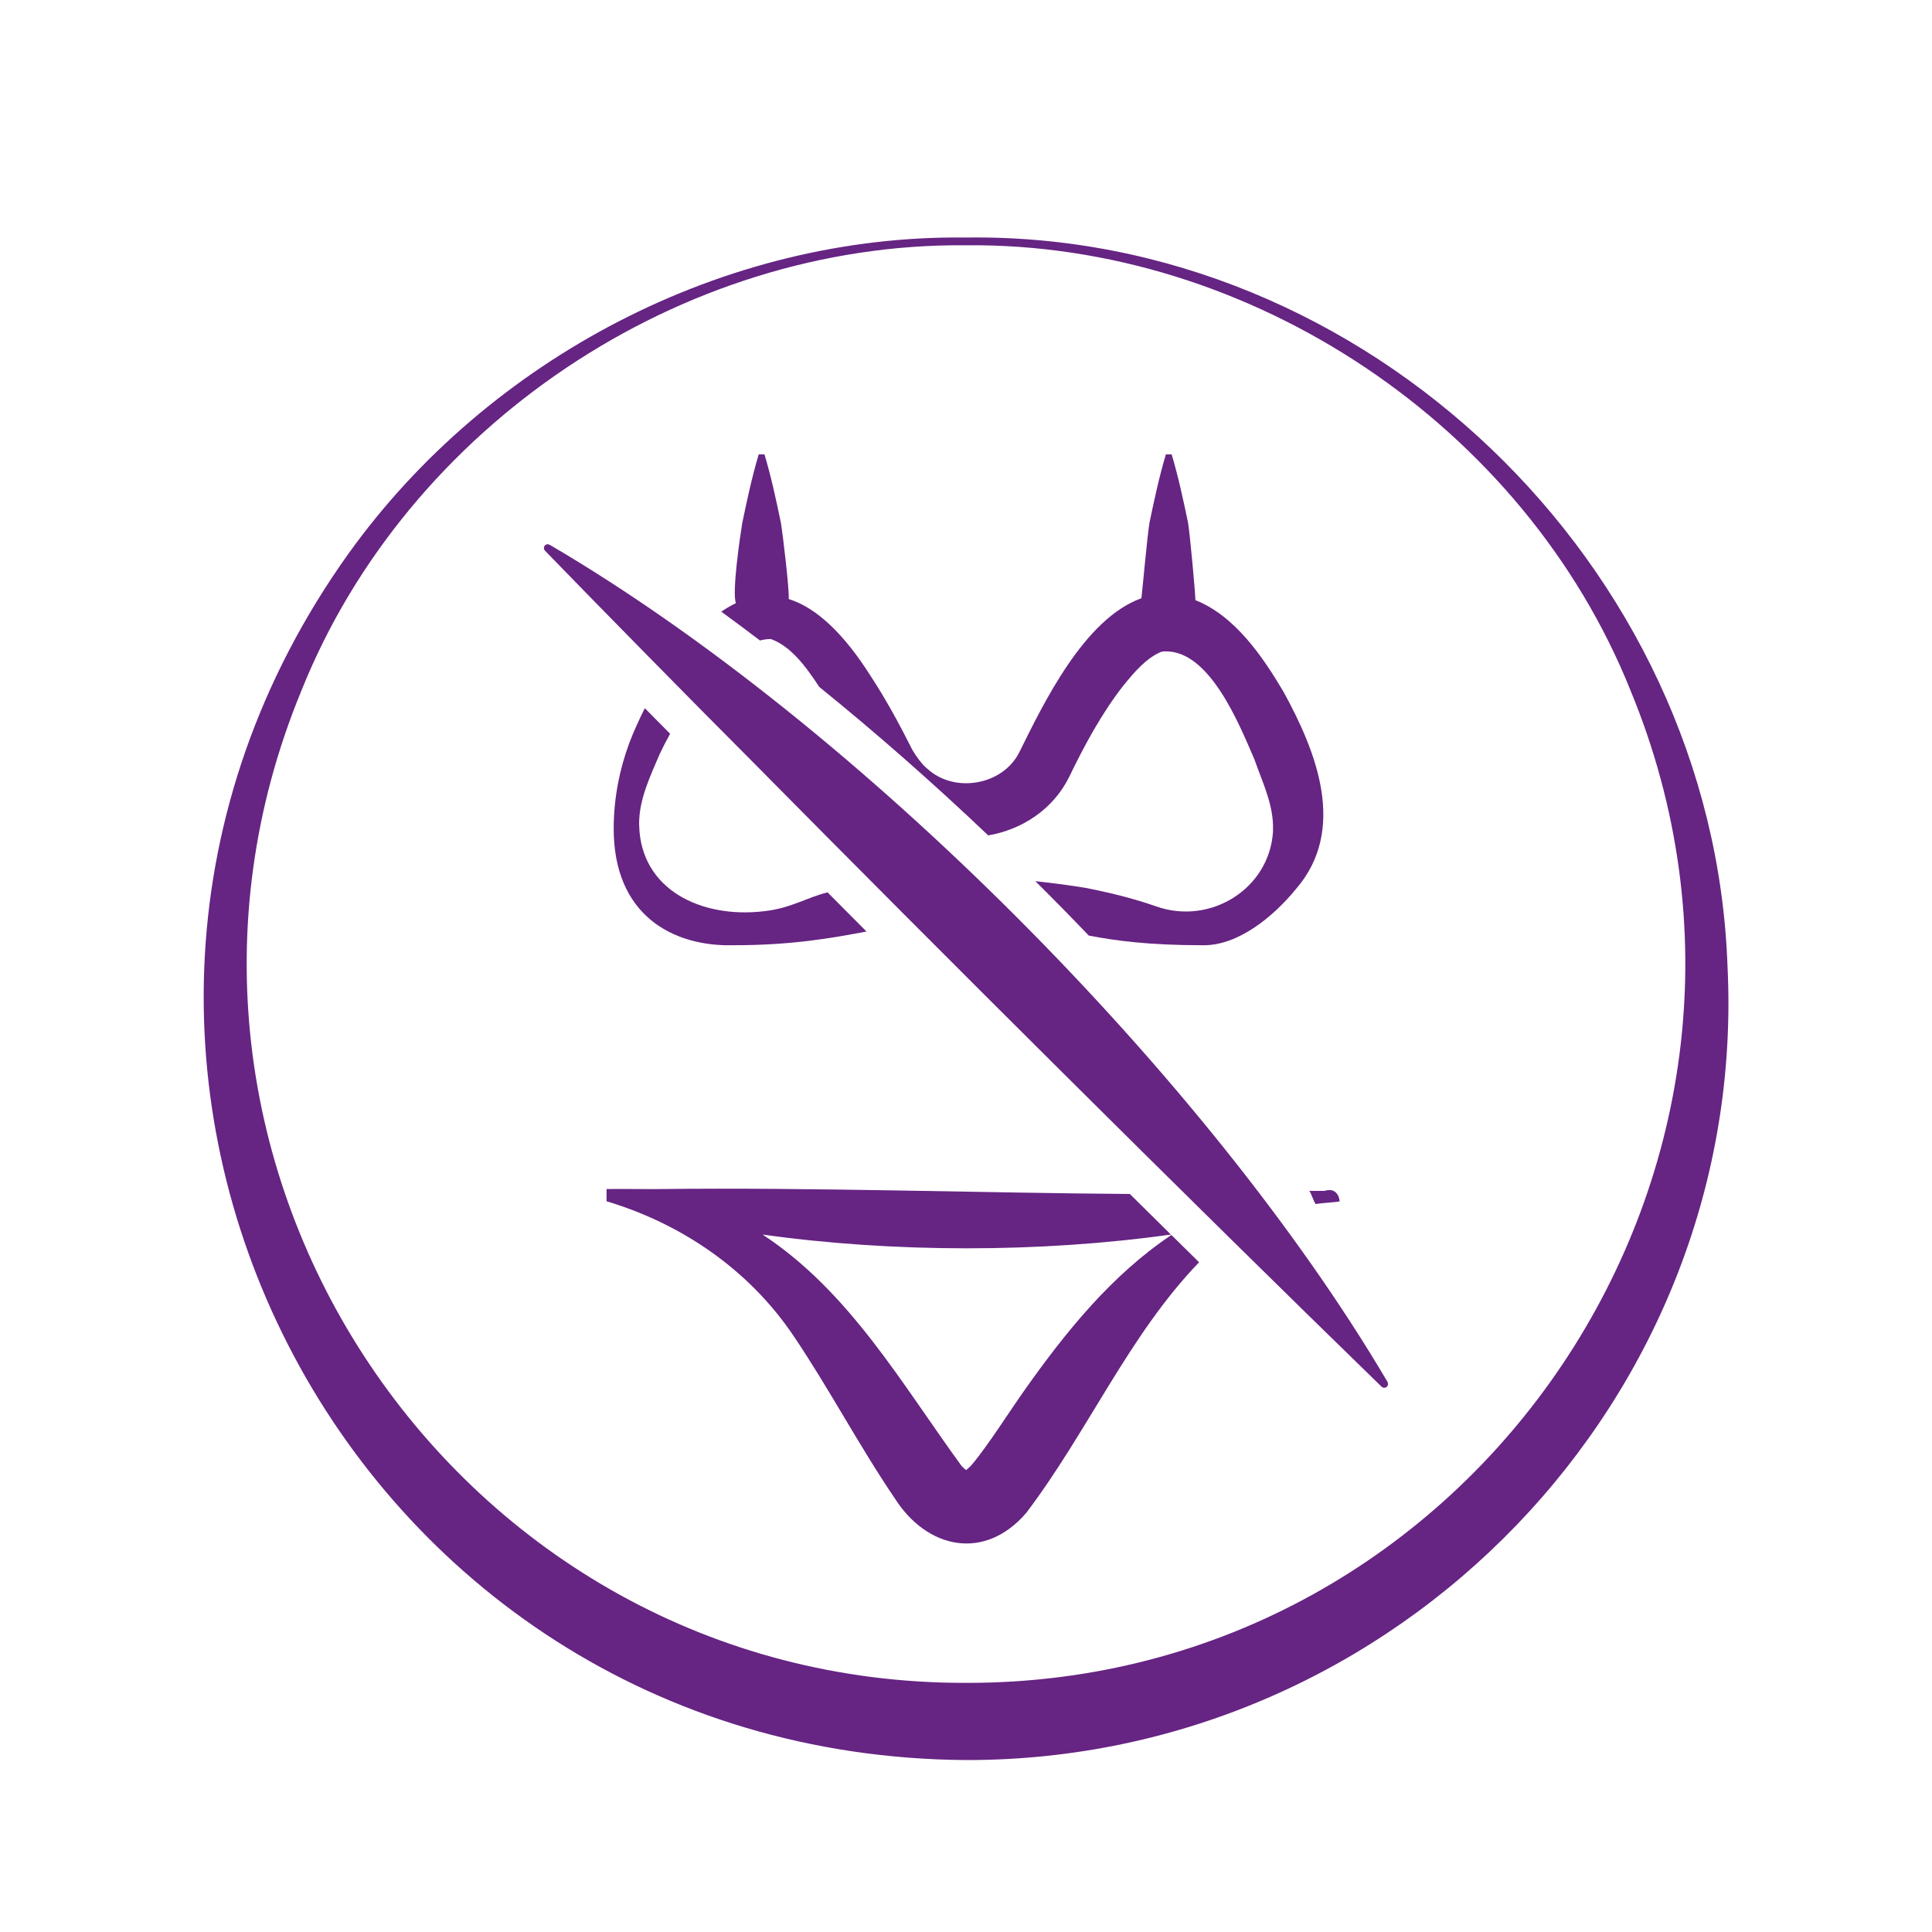
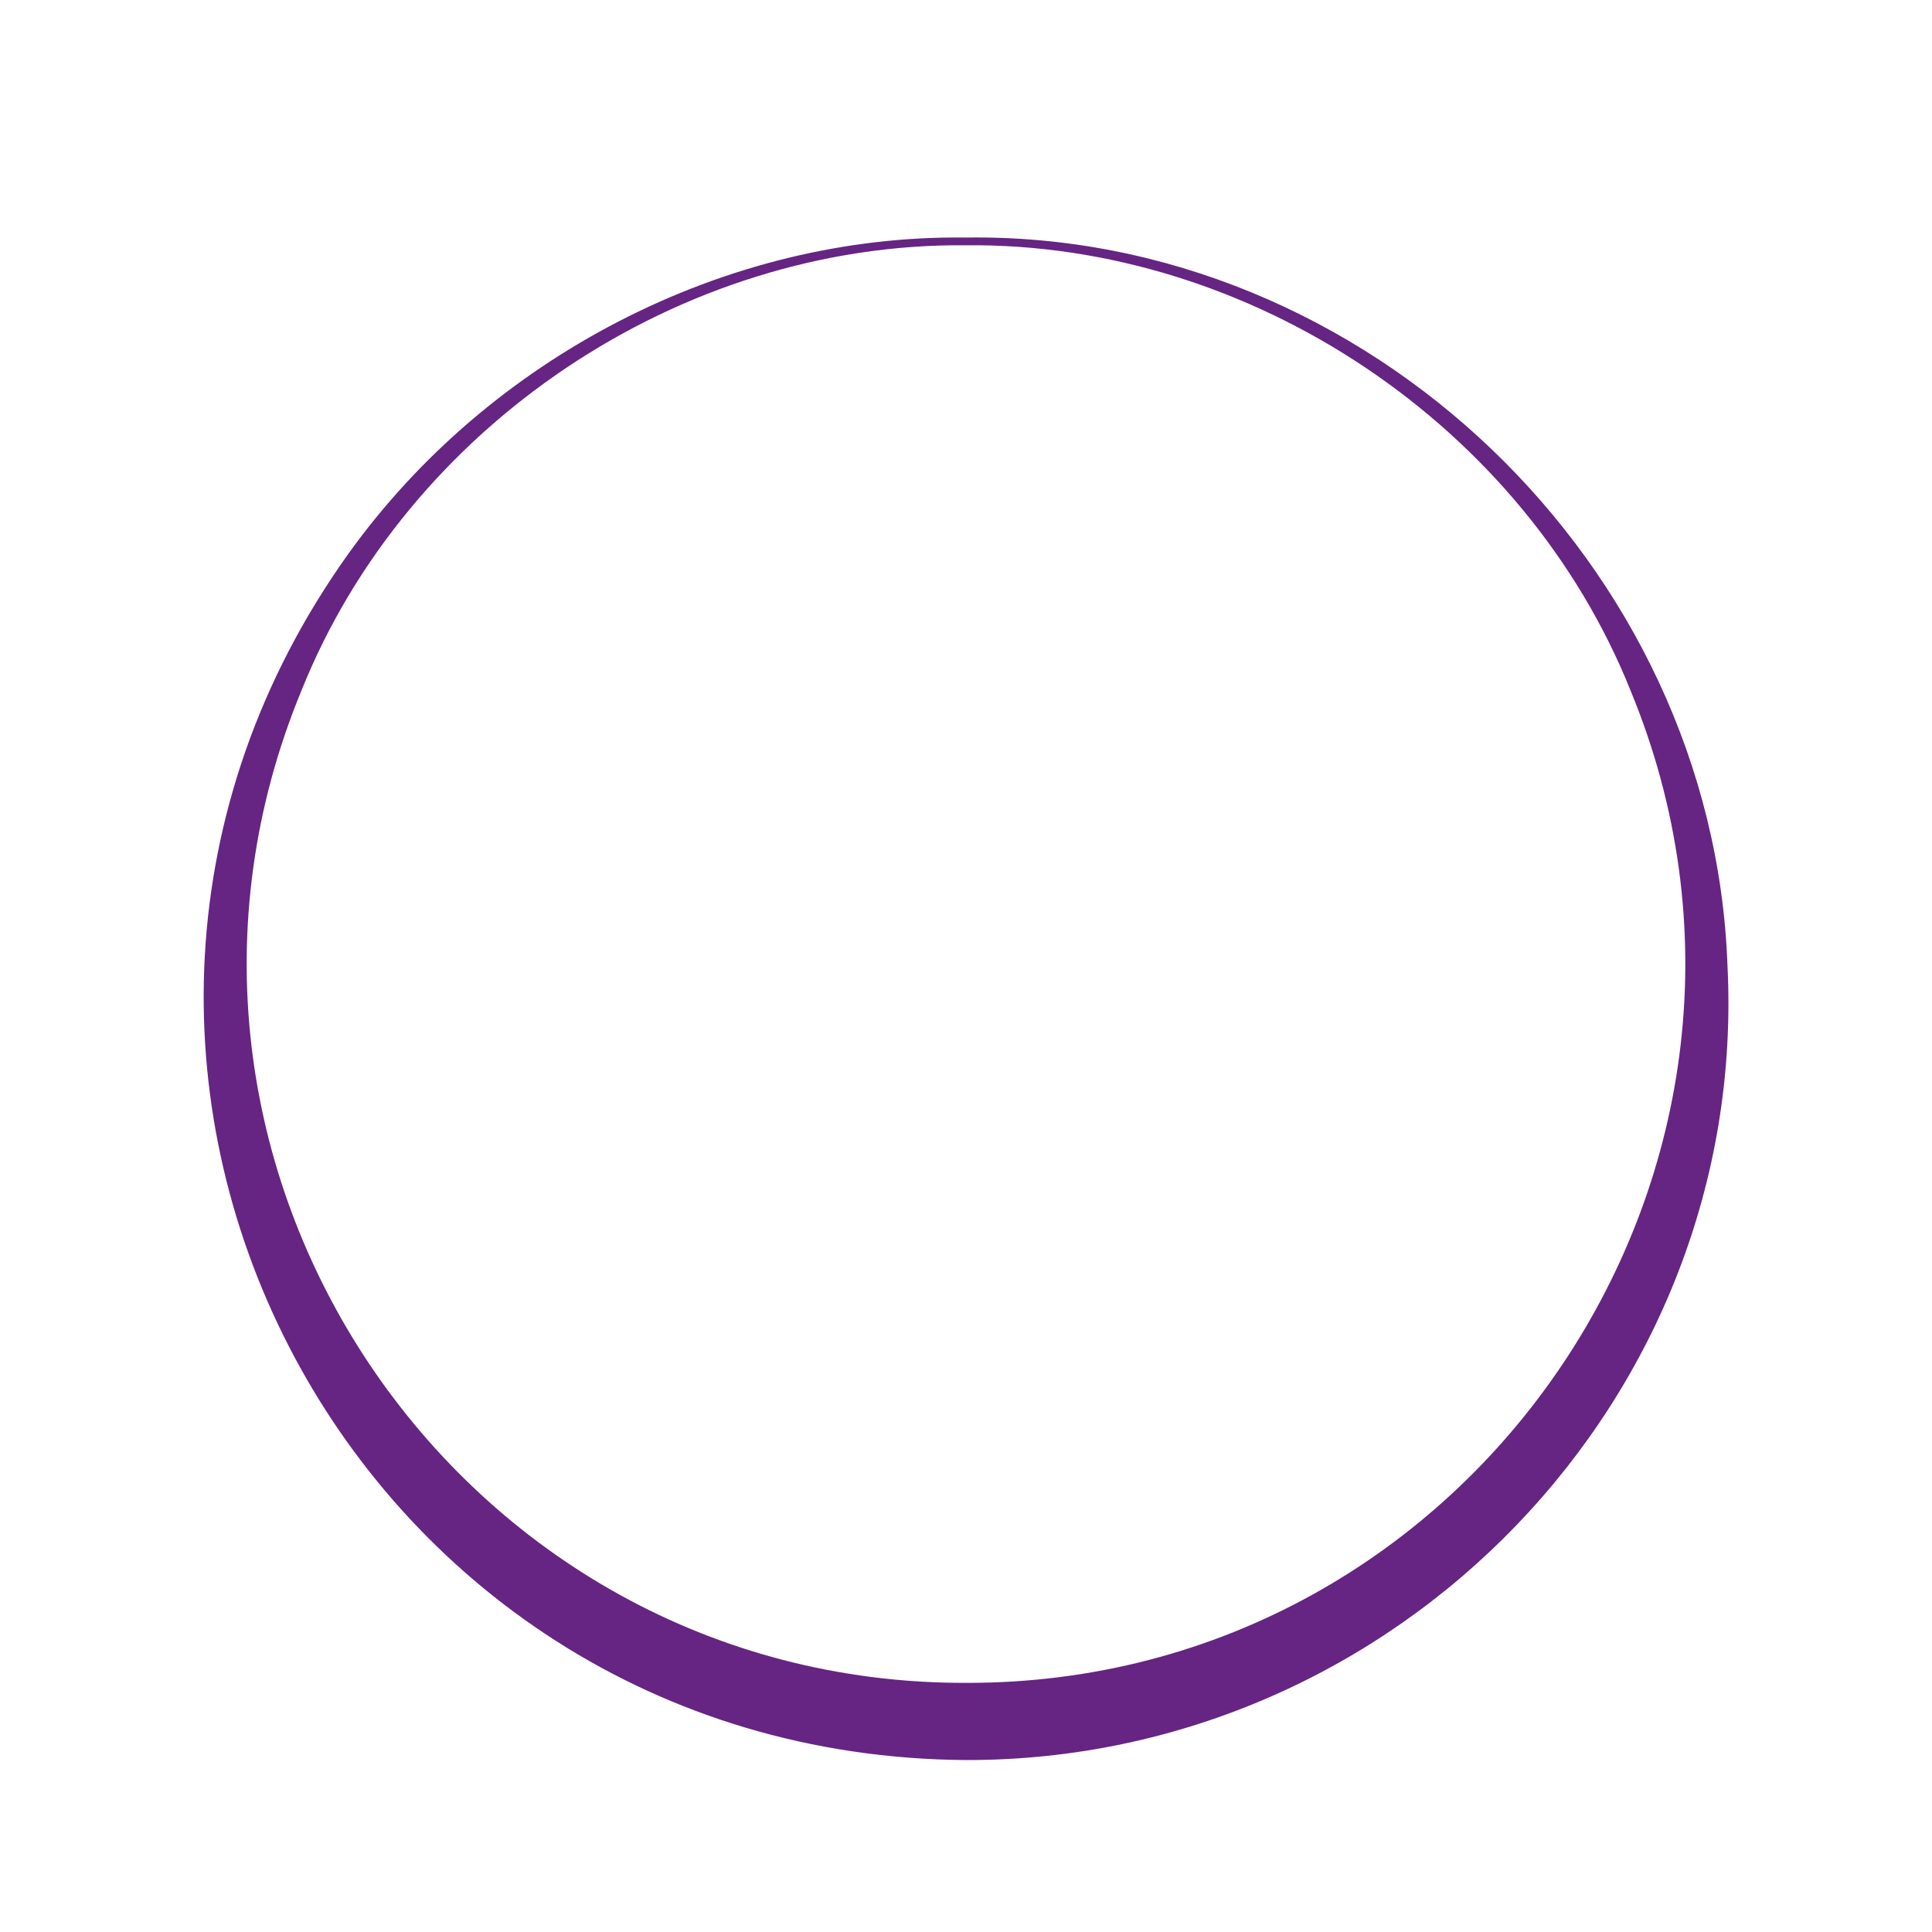
<svg xmlns="http://www.w3.org/2000/svg" id="Capa_1" viewBox="0 0 200 200">
  <defs>
    <style>
      .cls-1 {
        fill: #662483;
      }
    </style>
  </defs>
  <path class="cls-1" d="M100,24.59c41.32-.6,77.36,33.77,78.83,75.41,2.21,44.64-34.14,82.27-78.83,82.2-64.48-.44-101.36-72.55-63.91-124.91,14.52-20.24,38.96-33.03,63.91-32.7h0ZM100,25.39c-29.53-.28-57.83,18.71-68.8,46.11-20.15,48.8,15.97,102.84,68.8,102.71,52.83.12,88.95-53.9,68.8-102.71-10.97-27.4-39.27-46.4-68.8-46.11h0Z" />
  <g>
-     <path class="cls-1" d="M74.67,63.32c1.33.97,2.67,1.97,4,2.98.37-.09.75-.15,1.12-.15,2.05.73,3.59,2.78,5.02,4.96,5.91,4.78,11.78,9.94,17.49,15.37,3.49-.6,6.72-2.68,8.39-6.07,1.57-3.26,3.38-6.6,5.57-9.4,1.23-1.52,2.36-2.81,3.82-3.48.24-.09.3-.1.52-.1,4.63-.12,7.69,7.56,9.26,11.19.85,2.43,2.01,4.73,1.92,7.33,0,.04,0,.09,0,.13-.36,5.92-6.47,9.72-12.06,7.76-2.45-.86-4.91-1.45-7.36-1.93-1.72-.28-3.45-.51-5.18-.69,1.87,1.85,3.71,3.73,5.53,5.63,2.81.54,6.26,1,11.8,1,3.65.06,7.31-2.96,9.64-5.81,5.33-6.15,2.14-14.21-1.29-20.44-2.14-3.62-5.02-7.85-9.11-9.47-.04-1.06-.54-6.58-.76-8-.48-2.31-1.02-4.82-1.7-7.09h-.6c-.68,2.27-1.22,4.78-1.7,7.09-.23,1.41-.71,6.79-.83,7.8-5.95,2.12-10.17,10.96-12.66,15.98-1.73,3.39-6.69,4.24-9.49,1.68-.61-.48-1.19-1.35-1.54-1.92-1.32-2.62-2.72-5.22-4.34-7.69-2.76-4.36-5.59-7.06-8.48-7.97.06-1-.58-6.46-.81-7.88-.48-2.31-1.02-4.82-1.7-7.09h-.6c-.68,2.27-1.22,4.78-1.7,7.09-.23,1.41-1.08,7.18-.66,8.31-.51.24-1.02.54-1.53.89Z" />
-     <path class="cls-1" d="M136.19,124.65c.34-.1,2.16-.19,2.49-.29,0,0-.09-1.54-1.57-1.08-.5,0-.98,0-1.57,0,.22.3.44,1.07.66,1.37Z" />
-     <path class="cls-1" d="M75.88,97.85c6.08,0,10.1-.72,13.82-1.42-1.35-1.35-2.69-2.7-4.03-4.05-2.02.49-3.58,1.5-6,1.87-6.41.99-12.92-1.72-13.47-8.18-.02-.26-.03-.53-.04-.79,0-2.54,1.13-4.87,2.12-7.2.3-.64.67-1.36,1.09-2.12-.85-.86-1.72-1.75-2.62-2.65-.58,1.16-1.12,2.35-1.59,3.56-1.03,2.77-1.6,5.68-1.63,8.71-.09,9.23,6.21,12.41,12.32,12.27Z" />
-     <path class="cls-1" d="M121.27,127.84c-6.17,4.13-10.9,9.98-15.14,15.97-1.49,2.09-3.9,5.9-5.53,7.82-.13.16-.45.45-.59.55-.16-.11-.33-.27-.48-.44-6.19-8.49-11.58-18.03-20.59-23.94,13.55,1.9,28.74,1.9,42.27,0-1.4-1.39-2.82-2.78-4.25-4.2-14.94-.1-33.05-.7-48.47-.51-.02,0-.04.62-.06.62,0,0,.06-.62.06-.62-1.92.02-3.87-.03-5.7,0v1.27s.05.02.08.02c7.79,2.35,14.67,7.1,19.23,13.84,3.7,5.46,6.81,11.42,10.55,16.92,3.32,5.2,9.27,6.5,13.59,1.47,6.41-8.47,10.65-18.44,17.89-25.94-.95-.94-1.9-1.88-2.87-2.83Z" />
-   </g>
-   <path class="cls-1" d="M56.98,56.44c31.51,18.47,68.04,55.06,86.61,86.54.14.19.14.5-.1.63-.16.09-.35.06-.47-.06-20.08-19.53-45.37-44.71-65.14-64.72-5.38-5.38-16.17-16.35-21.46-21.82-.15-.16-.15-.4,0-.56.17-.15.38-.14.56,0h0Z" />
+     </g>
</svg>